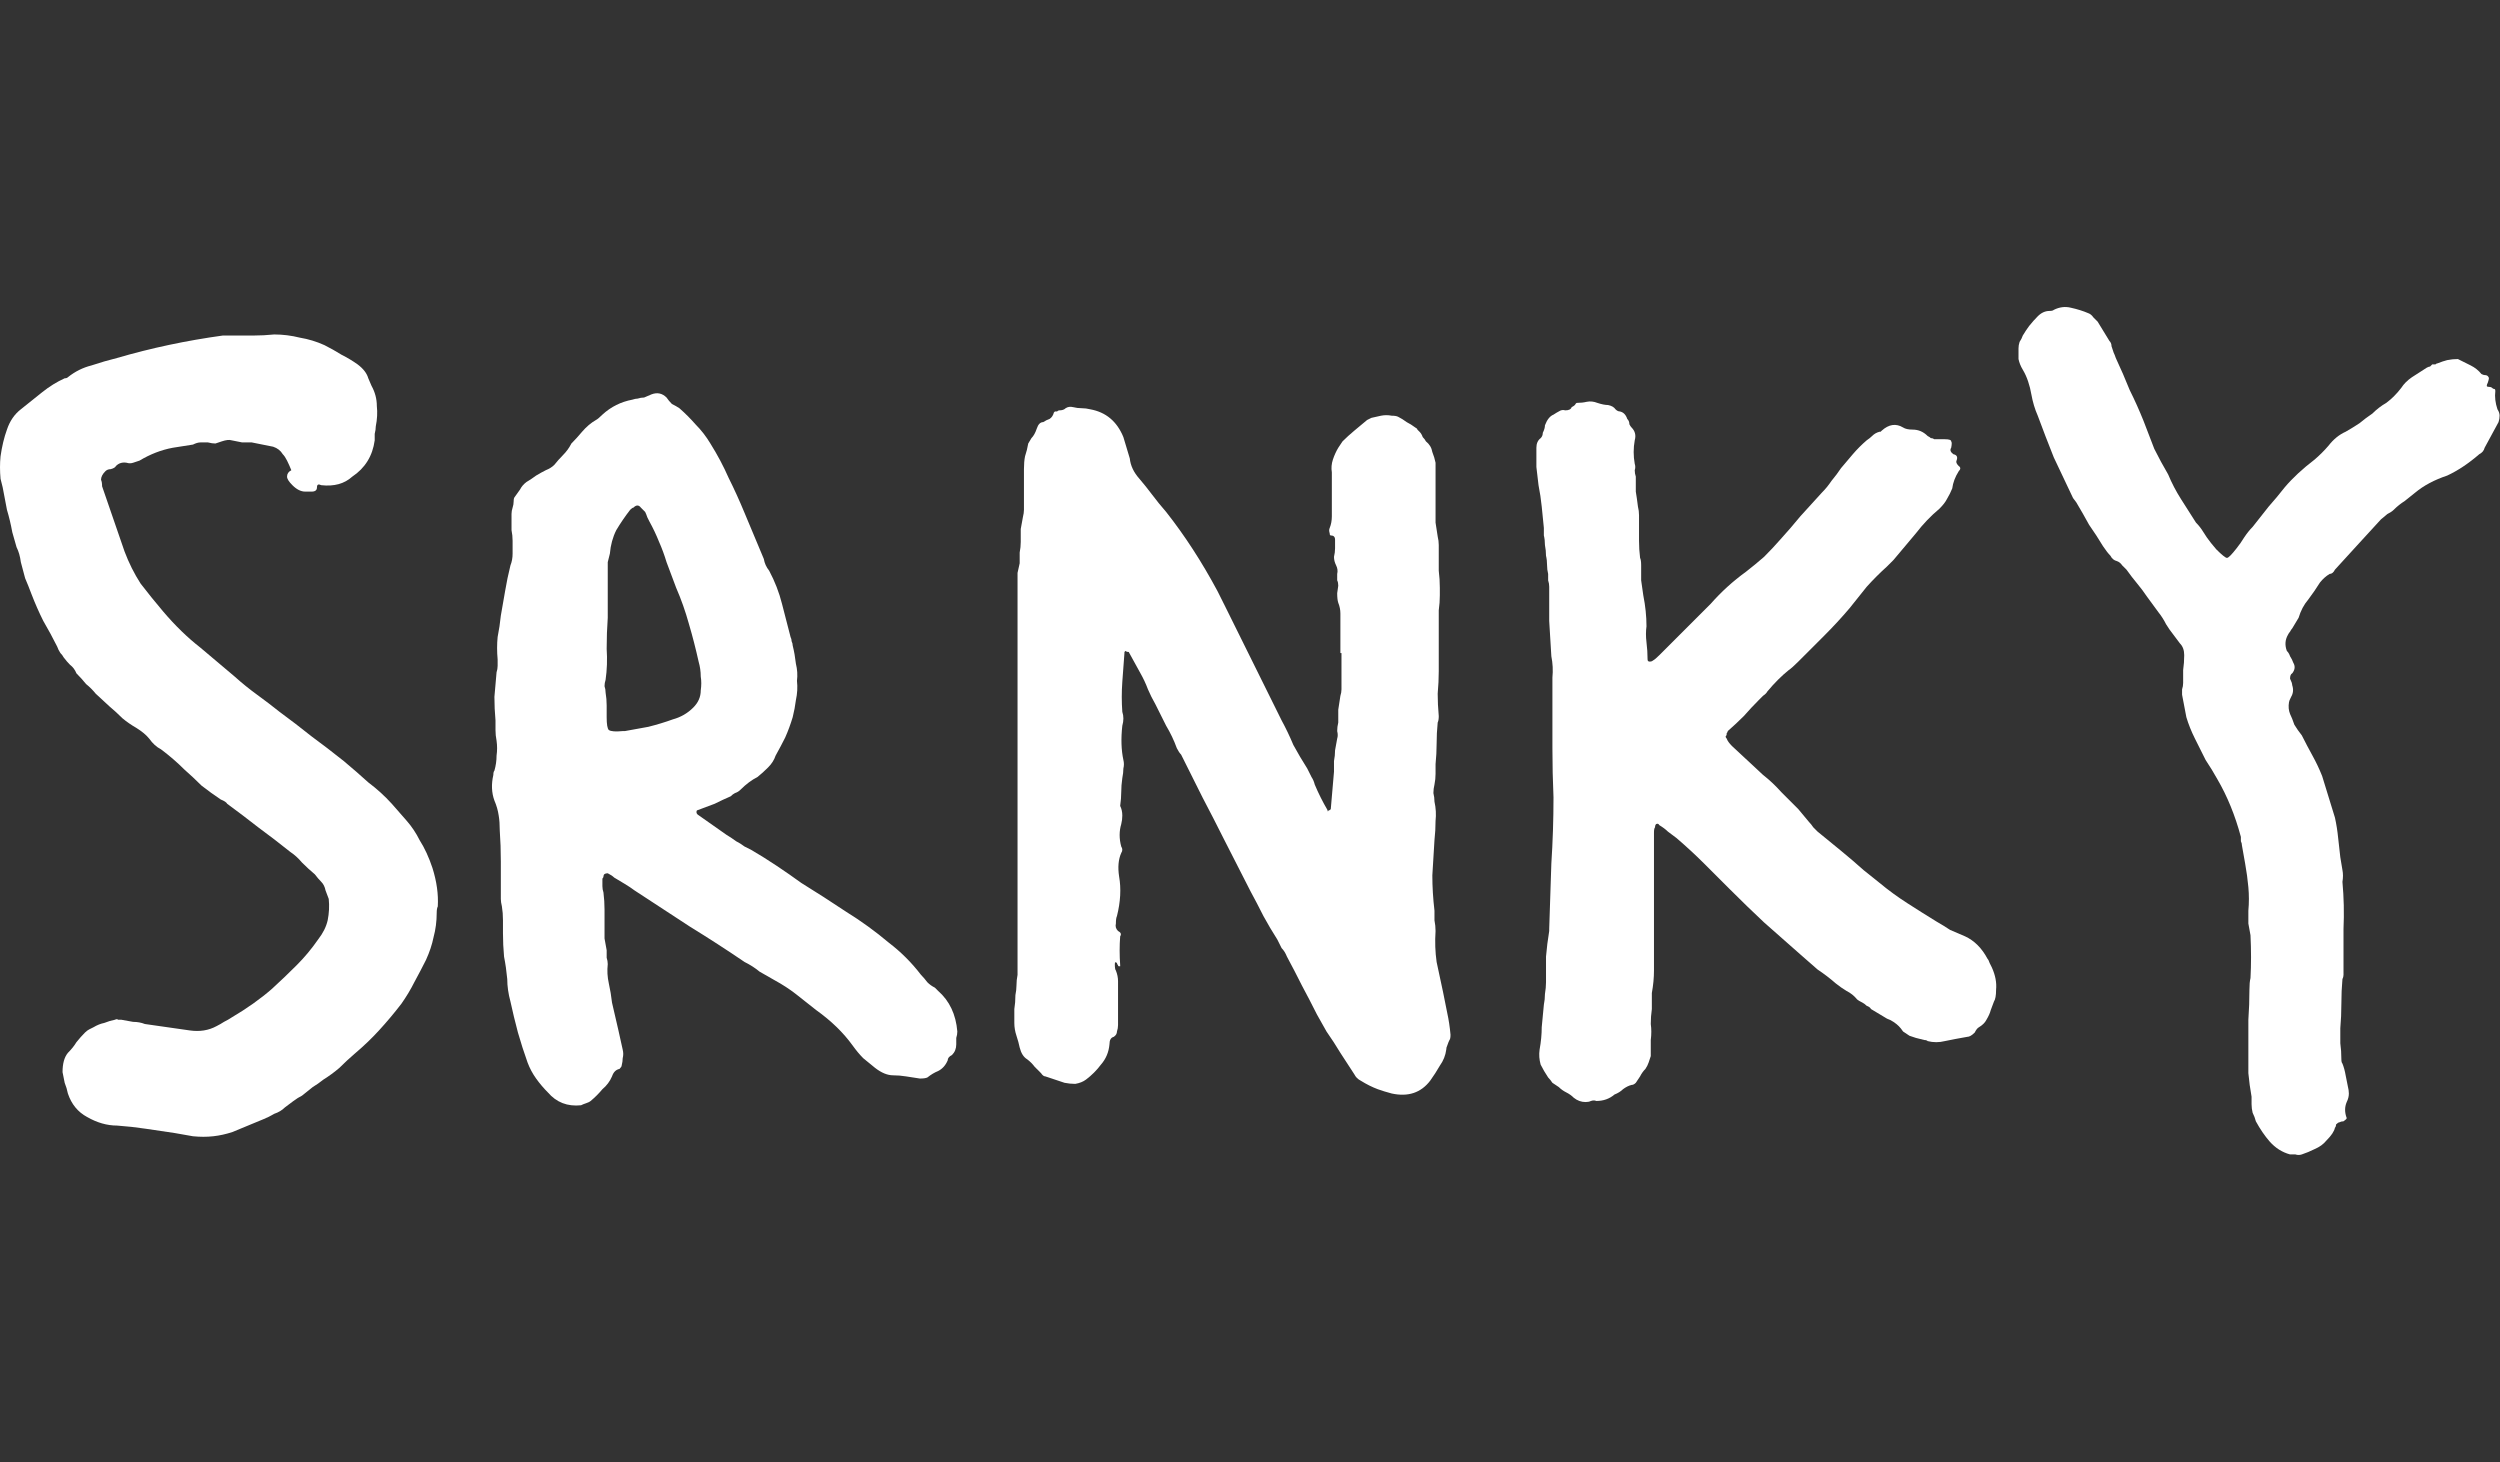
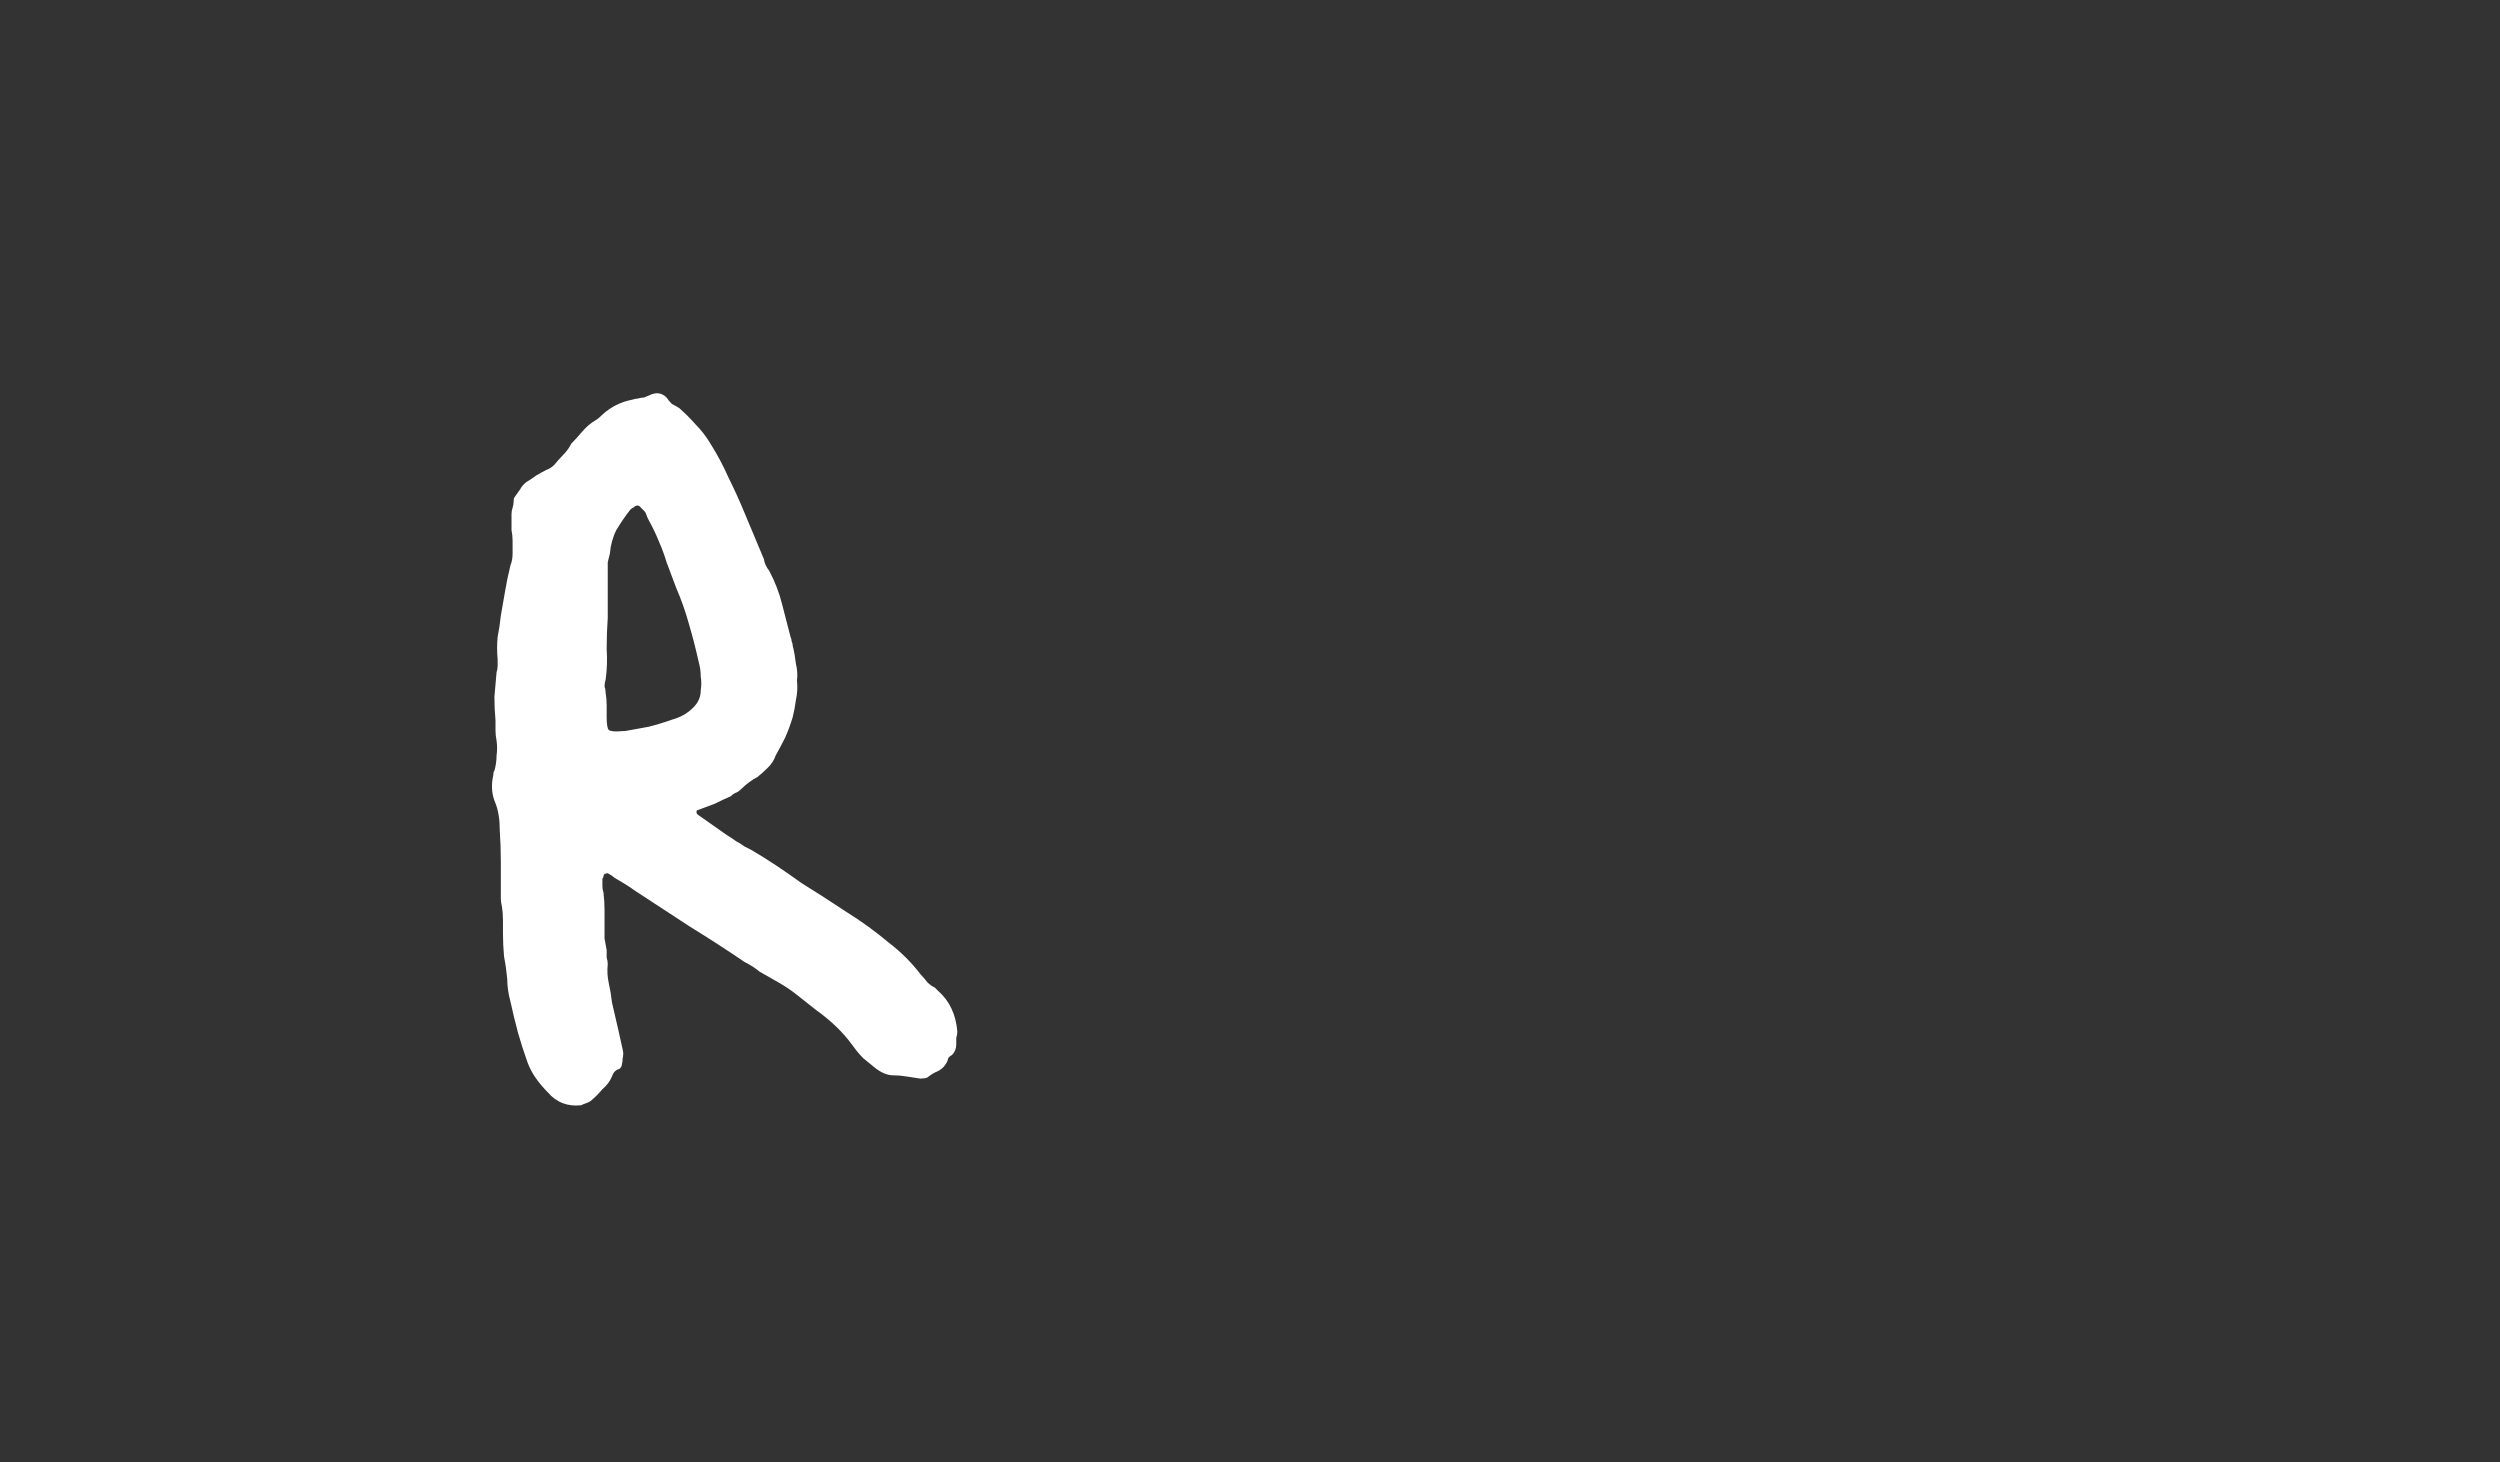
<svg xmlns="http://www.w3.org/2000/svg" width="171" height="100" viewBox="0 0 171 100" fill="none">
  <rect x="0" y="0" width="171" height="100" fill="#333333" stroke="none" />
-   <path d="M13.199 77.72L11.956 77.501C11.322 77.403 10.664 77.306 9.982 77.208C9.348 77.111 8.69 77.038 8.007 76.989C7.325 76.989 6.642 76.794 5.96 76.404C5.326 76.063 4.887 75.527 4.643 74.795C4.595 74.552 4.522 74.308 4.424 74.064C4.375 73.82 4.327 73.577 4.278 73.333C4.278 72.748 4.4 72.309 4.643 72.017C4.887 71.773 5.082 71.529 5.228 71.285C5.423 71.042 5.618 70.822 5.813 70.627C5.911 70.53 6.008 70.457 6.106 70.408C6.203 70.359 6.301 70.31 6.398 70.262C6.642 70.115 6.886 70.018 7.13 69.969C7.373 69.872 7.617 69.799 7.861 69.75C7.958 69.701 8.032 69.701 8.08 69.75C8.178 69.75 8.251 69.75 8.3 69.75C8.543 69.799 8.812 69.847 9.104 69.896C9.397 69.896 9.665 69.945 9.908 70.042L12.98 70.481C13.662 70.579 14.271 70.481 14.808 70.189C15.003 70.091 15.173 69.993 15.32 69.896C15.515 69.799 15.685 69.701 15.832 69.603C16.904 68.97 17.83 68.312 18.61 67.629C19.195 67.093 19.756 66.557 20.292 66.02C20.828 65.484 21.316 64.899 21.755 64.265C22.096 63.827 22.315 63.388 22.413 62.949C22.51 62.462 22.535 61.974 22.486 61.487L22.266 60.902C22.218 60.658 22.12 60.463 21.974 60.317C21.828 60.17 21.681 60 21.535 59.805C21.243 59.561 20.95 59.293 20.658 59C20.414 58.708 20.146 58.464 19.853 58.269C19.122 57.684 18.391 57.124 17.66 56.587C16.977 56.051 16.27 55.515 15.539 54.979C15.49 54.881 15.344 54.784 15.1 54.686C14.662 54.394 14.223 54.077 13.784 53.735C13.394 53.346 13.004 52.98 12.614 52.639C12.127 52.151 11.59 51.688 11.005 51.249C10.713 51.103 10.445 50.859 10.201 50.518C10.006 50.274 9.713 50.031 9.323 49.787C8.982 49.592 8.665 49.372 8.373 49.129C8.08 48.836 7.788 48.568 7.495 48.324L6.545 47.447C6.35 47.203 6.13 46.984 5.887 46.789C5.692 46.545 5.472 46.301 5.228 46.057C5.131 45.814 4.985 45.619 4.79 45.472C4.643 45.326 4.497 45.156 4.351 44.961C4.302 44.863 4.229 44.766 4.132 44.668C4.034 44.522 3.961 44.376 3.912 44.229C3.62 43.644 3.303 43.059 2.962 42.474C2.669 41.889 2.401 41.28 2.157 40.646C2.011 40.256 1.865 39.891 1.718 39.549C1.621 39.159 1.523 38.794 1.426 38.452C1.377 38.062 1.28 37.721 1.133 37.429C1.036 37.087 0.938 36.746 0.841 36.405C0.743 35.869 0.622 35.357 0.475 34.869C0.378 34.333 0.28 33.821 0.183 33.334L0.037 32.749C-0.012 32.212 -0.012 31.701 0.037 31.213C0.134 30.531 0.28 29.921 0.475 29.385C0.67 28.8 0.987 28.337 1.426 27.996C1.913 27.606 2.401 27.216 2.888 26.826C3.376 26.436 3.888 26.119 4.424 25.875C4.522 25.875 4.595 25.851 4.643 25.802C5.131 25.412 5.667 25.144 6.252 24.997C6.837 24.802 7.422 24.632 8.007 24.486C10.347 23.803 12.76 23.291 15.246 22.95H15.978C16.465 22.95 16.928 22.95 17.367 22.95C17.806 22.95 18.269 22.926 18.756 22.877C19.341 22.877 19.927 22.95 20.512 23.096C21.096 23.194 21.657 23.364 22.193 23.608C22.583 23.803 22.973 24.023 23.363 24.266C23.753 24.461 24.119 24.681 24.46 24.924C24.85 25.217 25.094 25.534 25.191 25.875L25.411 26.387C25.654 26.826 25.776 27.289 25.776 27.776C25.825 28.215 25.801 28.678 25.703 29.166C25.703 29.312 25.679 29.483 25.63 29.677C25.63 29.824 25.63 29.97 25.63 30.116C25.484 31.189 24.972 32.017 24.095 32.602C23.558 33.09 22.851 33.285 21.974 33.187C21.779 33.09 21.681 33.139 21.681 33.334C21.681 33.529 21.56 33.626 21.316 33.626H20.877C20.585 33.626 20.292 33.48 20 33.187C19.756 32.944 19.634 32.749 19.634 32.602C19.634 32.407 19.732 32.261 19.927 32.164C19.829 31.92 19.732 31.701 19.634 31.506C19.537 31.311 19.439 31.164 19.341 31.067C19.195 30.823 18.976 30.652 18.683 30.555C18.44 30.506 18.196 30.457 17.952 30.409C17.708 30.36 17.465 30.311 17.221 30.262C17.026 30.262 16.806 30.262 16.563 30.262C16.319 30.214 16.075 30.165 15.832 30.116C15.685 30.067 15.466 30.092 15.173 30.189C15.027 30.238 14.881 30.287 14.735 30.336C14.588 30.336 14.418 30.311 14.223 30.262C14.076 30.262 13.906 30.262 13.711 30.262C13.565 30.262 13.394 30.311 13.199 30.409L11.81 30.628C11.03 30.774 10.274 31.067 9.543 31.506C9.397 31.554 9.25 31.603 9.104 31.652C8.958 31.701 8.812 31.701 8.665 31.652C8.373 31.603 8.129 31.676 7.934 31.871C7.885 31.969 7.763 32.042 7.568 32.091C7.422 32.091 7.3 32.139 7.203 32.237C7.008 32.432 6.91 32.627 6.91 32.822C6.959 32.919 6.983 33.066 6.983 33.261L8.519 37.721C8.812 38.501 9.177 39.232 9.616 39.915C10.103 40.549 10.615 41.182 11.152 41.816C11.98 42.791 12.833 43.62 13.711 44.302L16.051 46.277C16.538 46.715 17.05 47.13 17.587 47.52C18.123 47.91 18.635 48.3 19.122 48.69C19.853 49.226 20.585 49.787 21.316 50.372C22.047 50.908 22.778 51.469 23.51 52.054C24.095 52.541 24.655 53.029 25.191 53.516C25.776 53.955 26.313 54.442 26.8 54.979C27.141 55.369 27.483 55.759 27.824 56.149C28.165 56.539 28.458 56.977 28.701 57.465C29.043 58.001 29.335 58.635 29.579 59.366C29.871 60.292 29.993 61.17 29.945 61.998C29.896 62.096 29.871 62.242 29.871 62.437C29.871 63.022 29.798 63.583 29.652 64.119C29.555 64.607 29.384 65.118 29.14 65.655C28.896 66.142 28.628 66.654 28.336 67.19C28.092 67.678 27.799 68.165 27.458 68.653C26.971 69.287 26.459 69.896 25.923 70.481C25.435 71.017 24.875 71.553 24.241 72.09C23.9 72.382 23.558 72.699 23.217 73.04C22.876 73.333 22.51 73.601 22.12 73.845C21.876 74.04 21.633 74.21 21.389 74.357C21.145 74.552 20.901 74.747 20.658 74.942C20.463 75.039 20.268 75.161 20.073 75.307C19.878 75.454 19.683 75.6 19.488 75.746C19.293 75.941 19.049 76.087 18.756 76.185C18.513 76.331 18.269 76.453 18.025 76.55L15.905 77.428C15.466 77.574 15.027 77.672 14.588 77.72C14.15 77.769 13.687 77.769 13.199 77.72Z" fill="white" />
  <path d="M39.742 75.6C38.815 75.697 38.06 75.405 37.475 74.722C37.182 74.43 36.914 74.113 36.67 73.772C36.426 73.43 36.231 73.065 36.085 72.675C35.842 71.992 35.622 71.31 35.427 70.627C35.232 69.896 35.062 69.189 34.915 68.507C34.769 67.97 34.696 67.459 34.696 66.971C34.647 66.435 34.574 65.923 34.477 65.435C34.428 64.899 34.403 64.363 34.403 63.827C34.403 63.534 34.403 63.242 34.403 62.949C34.403 62.608 34.379 62.291 34.33 61.998C34.282 61.803 34.257 61.633 34.257 61.487C34.257 61.34 34.257 61.17 34.257 60.975C34.257 60.292 34.257 59.61 34.257 58.927C34.257 58.196 34.233 57.489 34.184 56.807C34.184 56.417 34.16 56.075 34.111 55.783C34.062 55.442 33.965 55.1 33.818 54.759C33.623 54.223 33.599 53.638 33.745 53.004C33.745 52.858 33.77 52.761 33.818 52.712C33.916 52.37 33.965 52.029 33.965 51.688C34.013 51.347 34.013 51.005 33.965 50.664C33.916 50.42 33.892 50.177 33.892 49.933C33.892 49.689 33.892 49.47 33.892 49.275C33.843 48.739 33.818 48.202 33.818 47.666C33.867 47.081 33.916 46.52 33.965 45.984C34.013 45.838 34.038 45.692 34.038 45.545C34.038 45.399 34.038 45.253 34.038 45.107C33.989 44.571 33.989 44.059 34.038 43.571C34.135 43.084 34.208 42.596 34.257 42.109C34.355 41.524 34.452 40.963 34.55 40.427C34.647 39.842 34.769 39.257 34.915 38.672C35.013 38.428 35.062 38.16 35.062 37.867C35.062 37.575 35.062 37.282 35.062 36.99C35.062 36.746 35.037 36.502 34.988 36.259C34.988 36.015 34.988 35.795 34.988 35.6C34.988 35.454 34.988 35.308 34.988 35.162C34.988 35.016 35.013 34.869 35.062 34.723C35.11 34.577 35.135 34.431 35.135 34.284C35.135 34.138 35.159 34.041 35.208 33.992C35.354 33.797 35.476 33.626 35.573 33.48C35.671 33.285 35.817 33.114 36.012 32.968C36.256 32.822 36.475 32.676 36.67 32.529C36.914 32.383 37.133 32.261 37.328 32.164C37.572 32.066 37.767 31.944 37.913 31.798C38.108 31.554 38.303 31.335 38.498 31.14C38.742 30.896 38.937 30.628 39.083 30.336C39.327 30.092 39.571 29.824 39.815 29.531C40.107 29.19 40.424 28.922 40.765 28.727C40.863 28.678 41.009 28.556 41.204 28.361C41.789 27.825 42.471 27.484 43.252 27.337C43.398 27.289 43.52 27.264 43.617 27.264C43.763 27.216 43.91 27.191 44.056 27.191L44.568 26.972C44.958 26.826 45.299 26.899 45.592 27.191C45.689 27.337 45.811 27.484 45.957 27.63C46.152 27.727 46.323 27.825 46.469 27.922C46.859 28.264 47.225 28.629 47.566 29.019C47.956 29.409 48.297 29.848 48.59 30.336C49.077 31.116 49.492 31.896 49.833 32.676C50.223 33.456 50.588 34.26 50.93 35.089L52.246 38.233C52.295 38.526 52.416 38.794 52.611 39.037C53.001 39.769 53.294 40.524 53.489 41.304C53.684 42.035 53.879 42.791 54.074 43.571C54.123 43.669 54.147 43.766 54.147 43.864C54.196 43.961 54.22 44.059 54.22 44.156C54.318 44.546 54.391 44.961 54.44 45.399C54.537 45.789 54.561 46.179 54.513 46.569C54.561 47.008 54.537 47.447 54.44 47.886C54.391 48.276 54.318 48.666 54.22 49.056C54.074 49.543 53.903 50.006 53.708 50.445C53.513 50.835 53.294 51.249 53.05 51.688C52.953 51.98 52.782 52.249 52.538 52.492C52.295 52.736 52.051 52.956 51.807 53.151C51.417 53.346 51.027 53.638 50.637 54.028C50.54 54.125 50.418 54.199 50.272 54.247C50.174 54.296 50.077 54.369 49.979 54.467C49.638 54.613 49.272 54.784 48.882 54.979C48.492 55.125 48.102 55.271 47.712 55.417C47.663 55.417 47.639 55.466 47.639 55.564C47.639 55.612 47.663 55.661 47.712 55.71L49.687 57.099C49.93 57.245 50.15 57.392 50.345 57.538C50.54 57.635 50.735 57.757 50.93 57.904L51.368 58.123C51.953 58.464 52.538 58.83 53.123 59.22C53.708 59.61 54.269 60 54.805 60.39C55.829 61.023 56.853 61.682 57.876 62.364C58.9 62.998 59.875 63.705 60.801 64.485C61.63 65.118 62.361 65.85 62.995 66.678C63.141 66.825 63.288 66.995 63.434 67.19C63.58 67.337 63.751 67.459 63.946 67.556L64.165 67.775C64.945 68.458 65.384 69.384 65.481 70.554C65.481 70.7 65.457 70.847 65.408 70.993C65.408 71.139 65.408 71.285 65.408 71.432C65.408 71.724 65.311 71.968 65.116 72.163C64.921 72.26 64.823 72.382 64.823 72.528C64.677 72.87 64.458 73.114 64.165 73.26C63.921 73.357 63.678 73.504 63.434 73.698C63.336 73.747 63.166 73.772 62.922 73.772C62.63 73.723 62.313 73.674 61.971 73.625C61.679 73.577 61.386 73.552 61.094 73.552C60.704 73.552 60.289 73.382 59.851 73.04C59.558 72.797 59.29 72.577 59.046 72.382C58.803 72.138 58.559 71.846 58.315 71.505C57.681 70.627 56.853 69.823 55.829 69.092C55.341 68.702 54.878 68.336 54.44 67.995C54.001 67.653 53.513 67.337 52.977 67.044C52.636 66.849 52.295 66.654 51.953 66.459C51.661 66.215 51.32 65.996 50.93 65.801C49.711 64.972 48.468 64.168 47.2 63.388C45.933 62.559 44.665 61.73 43.398 60.902C43.203 60.755 42.983 60.609 42.74 60.463C42.496 60.317 42.252 60.17 42.008 60.024C41.911 59.927 41.765 59.829 41.57 59.732C41.375 59.732 41.277 59.805 41.277 59.951C41.277 60 41.253 60.048 41.204 60.097C41.204 60.097 41.204 60.122 41.204 60.17C41.204 60.317 41.204 60.463 41.204 60.609C41.204 60.755 41.228 60.902 41.277 61.048C41.326 61.438 41.35 61.828 41.35 62.218C41.35 62.559 41.35 62.925 41.35 63.315C41.35 63.607 41.35 63.9 41.35 64.192C41.399 64.436 41.448 64.704 41.496 64.997C41.496 65.143 41.496 65.314 41.496 65.508C41.545 65.655 41.57 65.801 41.57 65.947C41.521 66.386 41.545 66.825 41.643 67.263C41.74 67.702 41.813 68.141 41.862 68.58L42.301 70.481C42.35 70.676 42.398 70.895 42.447 71.139C42.496 71.334 42.545 71.553 42.593 71.797C42.642 71.992 42.642 72.187 42.593 72.382C42.593 72.528 42.569 72.699 42.52 72.894C42.52 72.943 42.471 73.016 42.374 73.114C42.13 73.162 41.96 73.333 41.862 73.625C41.716 73.967 41.496 74.259 41.204 74.503C40.96 74.795 40.692 75.064 40.4 75.307C40.351 75.356 40.253 75.405 40.107 75.454C39.961 75.502 39.839 75.551 39.742 75.6ZM42.593 50.006H42.74C43.276 49.909 43.812 49.811 44.348 49.714C44.933 49.567 45.494 49.397 46.03 49.202C46.566 49.056 47.03 48.787 47.42 48.397C47.761 48.056 47.931 47.666 47.931 47.227C47.98 46.886 47.98 46.569 47.931 46.277C47.931 45.935 47.883 45.594 47.785 45.253C47.59 44.376 47.371 43.522 47.127 42.694C46.883 41.816 46.591 40.987 46.25 40.207L45.592 38.452C45.445 37.965 45.275 37.502 45.08 37.063C44.885 36.575 44.665 36.112 44.422 35.674C44.373 35.576 44.324 35.479 44.275 35.381C44.227 35.235 44.178 35.113 44.129 35.016L43.837 34.723C43.69 34.528 43.52 34.528 43.325 34.723C43.276 34.723 43.203 34.772 43.105 34.869C42.764 35.308 42.447 35.771 42.155 36.259C41.911 36.746 41.765 37.282 41.716 37.867C41.667 38.062 41.618 38.257 41.57 38.452C41.57 38.647 41.57 38.867 41.57 39.111V42.255C41.521 42.937 41.496 43.644 41.496 44.376C41.545 45.107 41.521 45.814 41.423 46.496C41.375 46.642 41.35 46.789 41.35 46.935C41.399 47.081 41.423 47.227 41.423 47.374C41.472 47.666 41.496 47.959 41.496 48.251C41.496 48.495 41.496 48.763 41.496 49.056C41.496 49.543 41.545 49.836 41.643 49.933C41.789 50.031 42.106 50.055 42.593 50.006Z" fill="white" />
-   <path d="M95.193 74.795C95.047 74.747 94.876 74.698 94.681 74.649C94.535 74.6 94.389 74.552 94.243 74.503C93.853 74.357 93.463 74.162 93.073 73.918C92.878 73.82 92.731 73.674 92.634 73.479C92.293 72.943 91.976 72.455 91.683 72.017C91.391 71.529 91.074 71.042 90.733 70.554L90.075 69.384C89.733 68.702 89.392 68.043 89.051 67.41C88.71 66.727 88.368 66.069 88.027 65.435C87.93 65.192 87.808 64.997 87.662 64.85C87.564 64.655 87.466 64.46 87.369 64.265C87.028 63.729 86.711 63.193 86.418 62.657C86.126 62.072 85.833 61.511 85.541 60.975L83.713 57.392C83.225 56.417 82.738 55.466 82.25 54.54C81.763 53.565 81.275 52.59 80.788 51.615C80.69 51.517 80.593 51.371 80.495 51.176C80.3 50.64 80.057 50.128 79.764 49.641C79.52 49.153 79.277 48.666 79.033 48.178C78.838 47.837 78.667 47.495 78.521 47.154C78.375 46.764 78.204 46.399 78.009 46.057L77.205 44.595C77.107 44.595 77.034 44.571 76.985 44.522C76.985 44.522 76.961 44.546 76.912 44.595C76.912 44.595 76.912 44.619 76.912 44.668C76.864 45.302 76.815 45.96 76.766 46.642C76.717 47.325 76.717 48.007 76.766 48.69C76.864 48.982 76.864 49.299 76.766 49.641C76.668 50.518 76.693 51.298 76.839 51.98C76.888 52.175 76.888 52.37 76.839 52.566C76.839 52.761 76.815 52.98 76.766 53.224C76.717 53.565 76.693 53.882 76.693 54.174C76.693 54.467 76.668 54.784 76.62 55.125C76.717 55.32 76.766 55.539 76.766 55.783C76.766 55.978 76.742 56.173 76.693 56.368C76.547 56.855 76.547 57.367 76.693 57.904C76.79 58.05 76.79 58.196 76.693 58.342C76.498 58.781 76.449 59.317 76.547 59.951C76.693 60.78 76.644 61.682 76.4 62.657C76.352 62.754 76.327 62.925 76.327 63.169C76.278 63.364 76.327 63.534 76.474 63.68C76.668 63.778 76.717 63.9 76.62 64.046C76.571 64.68 76.571 65.338 76.62 66.02C76.62 66.02 76.62 66.045 76.62 66.094C76.62 66.094 76.595 66.094 76.547 66.094C76.498 66.094 76.474 66.069 76.474 66.02C76.425 65.972 76.4 65.923 76.4 65.874C76.303 65.777 76.254 65.801 76.254 65.947C76.254 66.191 76.278 66.337 76.327 66.386C76.425 66.63 76.474 66.874 76.474 67.117C76.474 67.361 76.474 67.605 76.474 67.849V70.115C76.474 70.262 76.449 70.408 76.4 70.554C76.4 70.7 76.327 70.822 76.181 70.92C75.986 70.969 75.888 71.139 75.888 71.432C75.84 71.968 75.645 72.431 75.303 72.821C75.011 73.211 74.67 73.552 74.28 73.845C74.085 73.991 73.841 74.088 73.549 74.137C73.305 74.137 73.061 74.113 72.817 74.064L71.501 73.625C71.403 73.625 71.306 73.552 71.209 73.406C71.062 73.26 70.916 73.114 70.77 72.967C70.624 72.772 70.453 72.602 70.258 72.455C70.014 72.309 69.844 72.041 69.746 71.651C69.697 71.407 69.624 71.139 69.527 70.847C69.429 70.554 69.38 70.262 69.38 69.969C69.38 69.628 69.38 69.311 69.38 69.019C69.429 68.726 69.454 68.409 69.454 68.068C69.502 67.824 69.527 67.605 69.527 67.41C69.527 67.166 69.551 66.922 69.6 66.678V39.915C69.6 39.671 69.6 39.427 69.6 39.184C69.648 38.94 69.697 38.721 69.746 38.526C69.746 38.282 69.746 38.038 69.746 37.794C69.795 37.55 69.819 37.307 69.819 37.063C69.819 36.77 69.819 36.478 69.819 36.185C69.868 35.893 69.917 35.625 69.965 35.381C70.014 35.186 70.038 35.016 70.038 34.869C70.038 34.723 70.038 34.552 70.038 34.357V32.091C70.038 31.749 70.063 31.457 70.112 31.213C70.209 30.921 70.282 30.628 70.331 30.336L70.55 29.97C70.697 29.824 70.819 29.604 70.916 29.312C71.013 29.019 71.16 28.873 71.355 28.873C71.501 28.776 71.647 28.703 71.793 28.654C71.94 28.556 72.037 28.41 72.086 28.215L72.159 28.142C72.208 28.142 72.257 28.142 72.305 28.142C72.354 28.093 72.403 28.069 72.452 28.069C72.647 28.069 72.793 28.02 72.89 27.922C73.037 27.825 73.207 27.801 73.402 27.849C73.597 27.898 73.792 27.922 73.987 27.922C74.182 27.922 74.377 27.947 74.572 27.996C75.645 28.191 76.4 28.824 76.839 29.897L77.278 31.359C77.327 31.847 77.546 32.31 77.936 32.749C78.228 33.09 78.521 33.456 78.814 33.846C79.106 34.236 79.423 34.626 79.764 35.016C81.032 36.624 82.202 38.428 83.274 40.427C83.372 40.622 83.469 40.817 83.567 41.012C83.664 41.207 83.762 41.402 83.859 41.597L87.662 49.275C87.954 49.811 88.222 50.372 88.466 50.957C88.758 51.493 89.075 52.029 89.416 52.566C89.514 52.761 89.612 52.956 89.709 53.151C89.806 53.297 89.88 53.467 89.928 53.662C90.172 54.247 90.465 54.832 90.806 55.417C90.806 55.417 90.806 55.442 90.806 55.49C90.855 55.49 90.879 55.466 90.879 55.417C90.928 55.417 90.952 55.417 90.952 55.417C91.001 55.369 91.025 55.344 91.025 55.344L91.245 52.785V52.054C91.293 51.81 91.318 51.566 91.318 51.322C91.367 51.03 91.415 50.762 91.464 50.518C91.513 50.372 91.513 50.201 91.464 50.006C91.464 49.811 91.488 49.616 91.537 49.421C91.537 49.129 91.537 48.836 91.537 48.544C91.586 48.202 91.635 47.886 91.683 47.593C91.732 47.447 91.757 47.3 91.757 47.154C91.757 46.959 91.757 46.789 91.757 46.642V44.668H91.683V42.694C91.683 42.45 91.683 42.206 91.683 41.962C91.683 41.719 91.635 41.475 91.537 41.231C91.488 41.085 91.464 40.865 91.464 40.573L91.537 40.061C91.537 39.915 91.513 39.793 91.464 39.696C91.464 39.549 91.464 39.403 91.464 39.257C91.513 39.062 91.488 38.867 91.391 38.672C91.293 38.477 91.245 38.282 91.245 38.087C91.293 37.892 91.318 37.697 91.318 37.502C91.318 37.307 91.318 37.112 91.318 36.917C91.318 36.722 91.22 36.624 91.025 36.624C90.977 36.624 90.952 36.575 90.952 36.478C90.903 36.332 90.903 36.21 90.952 36.112C91.05 35.869 91.098 35.6 91.098 35.308C91.098 35.016 91.098 34.723 91.098 34.431V32.31C91.05 32.017 91.074 31.725 91.171 31.432C91.269 31.14 91.391 30.872 91.537 30.628L91.83 30.189C92.073 29.946 92.341 29.702 92.634 29.458C92.927 29.214 93.219 28.971 93.511 28.727C93.511 28.727 93.609 28.678 93.804 28.581C94.048 28.532 94.267 28.483 94.462 28.434C94.706 28.386 94.95 28.386 95.193 28.434C95.388 28.434 95.535 28.459 95.632 28.508C95.827 28.605 96.022 28.727 96.217 28.873C96.412 28.971 96.607 29.093 96.802 29.239C96.9 29.288 96.948 29.336 96.948 29.385C96.997 29.434 97.046 29.483 97.095 29.531C97.192 29.629 97.265 29.751 97.314 29.897C97.412 29.994 97.485 30.092 97.533 30.189C97.777 30.384 97.923 30.628 97.972 30.921C98.07 31.164 98.143 31.408 98.192 31.652V34.723C98.192 35.064 98.192 35.406 98.192 35.747C98.24 36.039 98.289 36.356 98.338 36.697C98.386 36.892 98.411 37.087 98.411 37.282C98.411 37.429 98.411 37.599 98.411 37.794C98.411 38.184 98.411 38.599 98.411 39.037C98.46 39.427 98.484 39.817 98.484 40.207V40.719C98.484 41.06 98.46 41.402 98.411 41.743C98.411 42.035 98.411 42.352 98.411 42.694V45.911C98.411 46.399 98.386 46.91 98.338 47.447C98.338 47.934 98.362 48.446 98.411 48.982C98.411 49.177 98.386 49.324 98.338 49.421C98.289 49.909 98.265 50.396 98.265 50.884C98.265 51.322 98.24 51.785 98.192 52.273C98.192 52.468 98.192 52.687 98.192 52.931C98.192 53.175 98.167 53.419 98.118 53.662C98.07 53.857 98.045 54.052 98.045 54.247C98.094 54.442 98.118 54.637 98.118 54.832C98.216 55.271 98.24 55.71 98.192 56.149C98.192 56.587 98.167 57.026 98.118 57.465C98.07 58.245 98.021 59.049 97.972 59.878C97.972 60.658 98.021 61.462 98.118 62.291C98.118 62.486 98.118 62.705 98.118 62.949C98.167 63.193 98.192 63.437 98.192 63.68C98.143 64.412 98.167 65.118 98.265 65.801C98.411 66.484 98.557 67.166 98.703 67.849C98.801 68.336 98.898 68.823 98.996 69.311C99.093 69.75 99.166 70.237 99.215 70.773C99.215 70.969 99.191 71.09 99.142 71.139C99.093 71.237 99.045 71.359 98.996 71.505C98.947 71.602 98.923 71.7 98.923 71.797C98.874 72.187 98.728 72.553 98.484 72.894C98.289 73.235 98.07 73.577 97.826 73.918C97.192 74.747 96.315 75.039 95.193 74.795Z" fill="white" />
-   <path d="M108.452 75.38C108.16 75.38 107.892 75.283 107.648 75.088C107.502 74.942 107.331 74.82 107.136 74.722C106.941 74.625 106.77 74.503 106.624 74.357C106.478 74.259 106.332 74.162 106.185 74.064C106.088 73.918 105.99 73.796 105.893 73.698C105.698 73.406 105.527 73.114 105.381 72.821C105.284 72.48 105.259 72.138 105.308 71.797C105.405 71.261 105.454 70.749 105.454 70.262C105.503 69.725 105.552 69.213 105.6 68.726C105.649 68.482 105.674 68.239 105.674 67.995C105.722 67.702 105.747 67.434 105.747 67.19C105.747 66.605 105.747 66.02 105.747 65.435C105.795 64.85 105.869 64.265 105.966 63.68V63.534C106.015 62.023 106.064 60.536 106.112 59.074C106.21 57.562 106.259 56.051 106.259 54.54C106.21 53.419 106.185 52.297 106.185 51.176C106.185 50.055 106.185 48.958 106.185 47.886C106.185 47.349 106.185 46.837 106.185 46.35C106.234 45.862 106.21 45.375 106.112 44.887C106.064 44.059 106.015 43.254 105.966 42.474C105.966 41.694 105.966 40.914 105.966 40.134C105.966 39.988 105.942 39.842 105.893 39.696C105.893 39.549 105.893 39.403 105.893 39.257C105.844 39.062 105.82 38.867 105.82 38.672C105.82 38.428 105.795 38.209 105.747 38.014C105.747 37.77 105.722 37.526 105.674 37.282C105.674 37.039 105.649 36.819 105.6 36.624V36.112C105.552 35.576 105.503 35.089 105.454 34.65C105.405 34.162 105.332 33.675 105.235 33.187C105.186 32.797 105.137 32.383 105.089 31.944C105.089 31.506 105.089 31.067 105.089 30.628C105.089 30.336 105.186 30.116 105.381 29.97C105.479 29.872 105.527 29.751 105.527 29.604C105.625 29.409 105.674 29.239 105.674 29.093C105.82 28.703 106.015 28.459 106.259 28.361C106.405 28.264 106.527 28.191 106.624 28.142C106.77 28.044 106.917 28.02 107.063 28.069C107.307 28.069 107.453 27.996 107.502 27.849C107.599 27.801 107.672 27.752 107.721 27.703C107.77 27.606 107.819 27.557 107.867 27.557C108.111 27.557 108.33 27.532 108.525 27.484C108.769 27.435 109.013 27.459 109.257 27.557C109.549 27.654 109.793 27.703 109.988 27.703C110.232 27.752 110.402 27.849 110.5 27.996C110.597 28.093 110.695 28.142 110.792 28.142C111.036 28.191 111.207 28.361 111.304 28.654C111.402 28.751 111.45 28.873 111.45 29.019C111.499 29.117 111.548 29.19 111.597 29.239C111.84 29.483 111.914 29.775 111.816 30.116C111.719 30.652 111.719 31.189 111.816 31.725C111.865 31.871 111.865 32.017 111.816 32.164C111.816 32.31 111.84 32.456 111.889 32.602C111.889 32.944 111.889 33.285 111.889 33.626C111.938 33.919 111.987 34.26 112.035 34.65C112.084 34.845 112.109 35.04 112.109 35.235C112.109 35.381 112.109 35.576 112.109 35.82C112.109 36.161 112.109 36.551 112.109 36.99C112.109 37.38 112.133 37.77 112.182 38.16C112.23 38.257 112.255 38.428 112.255 38.672C112.255 39.013 112.255 39.354 112.255 39.696C112.304 40.037 112.352 40.378 112.401 40.719C112.547 41.45 112.62 42.157 112.62 42.84C112.572 43.181 112.572 43.547 112.62 43.937C112.669 44.327 112.694 44.717 112.694 45.107C112.694 45.204 112.742 45.253 112.84 45.253C112.937 45.253 113.01 45.229 113.059 45.18C113.157 45.131 113.303 45.009 113.498 44.814L117.008 41.304C117.739 40.475 118.544 39.744 119.421 39.111C119.86 38.769 120.274 38.428 120.664 38.087C121.054 37.697 121.42 37.307 121.761 36.917C122.249 36.38 122.712 35.844 123.15 35.308C123.638 34.772 124.125 34.236 124.613 33.699C124.857 33.456 125.076 33.187 125.271 32.895C125.515 32.602 125.734 32.31 125.929 32.017C126.222 31.676 126.49 31.359 126.734 31.067C127.026 30.726 127.343 30.409 127.684 30.116C127.83 30.019 127.952 29.921 128.05 29.824C128.196 29.677 128.367 29.58 128.562 29.531C128.61 29.531 128.635 29.531 128.635 29.531C128.683 29.483 128.708 29.458 128.708 29.458C129.195 29.019 129.683 28.946 130.17 29.239C130.317 29.336 130.536 29.385 130.828 29.385C131.218 29.385 131.56 29.531 131.852 29.824C131.95 29.872 132.023 29.921 132.072 29.97C132.169 29.97 132.242 29.994 132.291 30.043H133.022C133.315 30.043 133.461 30.092 133.461 30.189C133.51 30.238 133.51 30.384 133.461 30.628C133.363 30.774 133.412 30.921 133.607 31.067C133.851 31.116 133.924 31.262 133.827 31.506C133.778 31.603 133.827 31.725 133.973 31.871C134.119 31.969 134.119 32.091 133.973 32.237C133.729 32.627 133.583 33.017 133.534 33.407C133.437 33.651 133.315 33.894 133.168 34.138C133.071 34.333 132.9 34.552 132.657 34.796C132.072 35.284 131.535 35.844 131.048 36.478C130.56 37.063 130.048 37.672 129.512 38.306L129.073 38.745C128.586 39.184 128.123 39.647 127.684 40.134C127.294 40.622 126.904 41.109 126.514 41.597C125.978 42.23 125.393 42.864 124.759 43.498C124.174 44.083 123.589 44.668 123.004 45.253C122.712 45.545 122.492 45.74 122.346 45.838C122.102 46.033 121.859 46.252 121.615 46.496C121.371 46.74 121.127 47.008 120.884 47.3C120.835 47.398 120.737 47.495 120.591 47.593C120.494 47.691 120.396 47.788 120.299 47.886C119.957 48.227 119.616 48.592 119.275 48.982C118.934 49.324 118.568 49.665 118.178 50.006C118.178 50.055 118.154 50.104 118.105 50.152C118.105 50.152 118.105 50.177 118.105 50.225C118.105 50.274 118.08 50.323 118.032 50.372C118.032 50.42 118.056 50.469 118.105 50.518C118.154 50.664 118.275 50.835 118.47 51.03L120.591 53.004C121.03 53.346 121.444 53.736 121.834 54.174C122.224 54.564 122.614 54.954 123.004 55.344L123.735 56.222C123.833 56.319 123.93 56.441 124.028 56.587C124.125 56.685 124.223 56.782 124.32 56.88C124.857 57.319 125.393 57.757 125.929 58.196C126.465 58.635 126.977 59.074 127.465 59.512L128.562 60.39C129.147 60.877 129.78 61.34 130.463 61.779C131.145 62.218 131.803 62.632 132.437 63.022C132.778 63.217 133.095 63.412 133.388 63.607C133.729 63.754 134.07 63.9 134.412 64.046C135.045 64.338 135.557 64.85 135.947 65.582C135.996 65.63 136.045 65.728 136.093 65.874C136.142 65.972 136.191 66.069 136.24 66.167C136.483 66.703 136.581 67.215 136.532 67.702C136.532 68.092 136.483 68.36 136.386 68.507L136.167 69.092C136.118 69.287 136.02 69.506 135.874 69.75C135.777 69.945 135.606 70.115 135.362 70.262C135.265 70.31 135.167 70.432 135.07 70.627C134.875 70.822 134.704 70.92 134.558 70.92C134.314 70.969 134.046 71.017 133.753 71.066C133.51 71.115 133.266 71.163 133.022 71.212C132.827 71.261 132.632 71.285 132.437 71.285C132.242 71.285 132.047 71.261 131.852 71.212C131.803 71.163 131.73 71.139 131.633 71.139C131.438 71.09 131.243 71.042 131.048 70.993C130.902 70.944 130.755 70.895 130.609 70.847C130.463 70.749 130.317 70.652 130.17 70.554C130.073 70.408 129.975 70.286 129.878 70.189C129.78 70.091 129.658 69.993 129.512 69.896C129.366 69.799 129.22 69.725 129.073 69.677L127.977 69.019C127.928 68.921 127.83 68.848 127.684 68.799C127.587 68.702 127.489 68.629 127.392 68.58C127.197 68.482 127.075 68.409 127.026 68.36C126.831 68.117 126.587 67.922 126.295 67.775C126.051 67.629 125.807 67.459 125.564 67.263C125.174 66.922 124.759 66.605 124.32 66.313C123.93 65.972 123.54 65.63 123.15 65.289C122.322 64.558 121.493 63.827 120.664 63.095C119.884 62.364 119.104 61.608 118.324 60.828C117.739 60.243 117.154 59.658 116.569 59.074C115.984 58.489 115.35 57.904 114.668 57.319C114.473 57.172 114.278 57.026 114.083 56.88C113.937 56.734 113.742 56.587 113.498 56.441C113.449 56.344 113.376 56.319 113.279 56.368C113.23 56.417 113.205 56.49 113.205 56.587C113.157 56.636 113.132 56.758 113.132 56.953V64.85C113.132 65.338 113.132 65.85 113.132 66.386C113.132 66.874 113.084 67.385 112.986 67.922V69.019C112.937 69.36 112.913 69.701 112.913 70.042C112.962 70.383 112.962 70.749 112.913 71.139V72.236C112.864 72.382 112.815 72.528 112.767 72.675C112.718 72.821 112.645 72.967 112.547 73.114C112.401 73.26 112.279 73.43 112.182 73.625C112.084 73.772 111.987 73.918 111.889 74.064C111.792 74.162 111.694 74.21 111.597 74.21C111.402 74.259 111.207 74.357 111.012 74.503C110.865 74.649 110.67 74.771 110.427 74.868C110.085 75.161 109.671 75.307 109.184 75.307C109.086 75.258 108.964 75.258 108.818 75.307C108.72 75.356 108.599 75.38 108.452 75.38Z" fill="white" />
-   <path d="M157.444 78.963C157.298 79.012 157.152 79.012 157.005 78.963C156.859 78.963 156.737 78.963 156.64 78.963C156.104 78.817 155.64 78.525 155.25 78.086C154.909 77.696 154.592 77.233 154.3 76.697C154.251 76.502 154.178 76.307 154.08 76.112C154.032 75.917 154.007 75.722 154.007 75.527V75.015C153.91 74.478 153.837 73.942 153.788 73.406C153.788 72.87 153.788 72.334 153.788 71.797C153.788 71.115 153.788 70.432 153.788 69.75C153.837 69.067 153.861 68.385 153.861 67.702C153.861 67.361 153.885 67.093 153.934 66.898C153.983 65.972 153.983 64.997 153.934 63.973C153.885 63.729 153.837 63.461 153.788 63.169C153.788 62.876 153.788 62.584 153.788 62.291C153.837 61.755 153.837 61.218 153.788 60.682C153.739 60.146 153.666 59.61 153.569 59.074L153.349 57.83C153.349 57.733 153.325 57.635 153.276 57.538C153.276 57.392 153.276 57.294 153.276 57.245C152.886 55.783 152.35 54.467 151.667 53.297C151.424 52.858 151.155 52.419 150.863 51.98C150.619 51.493 150.375 51.005 150.132 50.518C149.888 50.031 149.693 49.543 149.547 49.056C149.449 48.519 149.352 48.007 149.254 47.52C149.254 47.422 149.254 47.3 149.254 47.154C149.303 47.008 149.327 46.862 149.327 46.715C149.327 46.423 149.327 46.13 149.327 45.838C149.376 45.497 149.4 45.156 149.4 44.814C149.4 44.473 149.303 44.205 149.108 44.01L148.669 43.425C148.474 43.181 148.304 42.937 148.157 42.694C148.011 42.401 147.84 42.133 147.645 41.889L146.841 40.792C146.646 40.5 146.427 40.207 146.183 39.915C145.939 39.622 145.695 39.306 145.452 38.964C145.354 38.867 145.257 38.769 145.159 38.672C145.062 38.526 144.94 38.428 144.794 38.379C144.599 38.331 144.452 38.209 144.355 38.014C144.209 37.867 144.038 37.648 143.843 37.355C143.55 36.868 143.234 36.38 142.892 35.893C142.6 35.357 142.307 34.845 142.015 34.357L141.795 34.065C141.357 33.139 140.918 32.212 140.479 31.286C140.089 30.311 139.724 29.361 139.382 28.434C139.187 27.996 139.041 27.508 138.944 26.972C138.895 26.679 138.822 26.387 138.724 26.094C138.627 25.802 138.505 25.534 138.359 25.29C138.212 25.046 138.115 24.802 138.066 24.559C138.066 24.315 138.066 24.071 138.066 23.828C138.066 23.681 138.09 23.535 138.139 23.389C138.237 23.242 138.31 23.096 138.359 22.95C138.505 22.706 138.651 22.487 138.797 22.292C138.992 22.048 139.187 21.829 139.382 21.634C139.626 21.39 139.894 21.268 140.187 21.268C140.333 21.268 140.43 21.244 140.479 21.195C140.869 21 141.259 20.951 141.649 21.049C142.088 21.146 142.478 21.268 142.819 21.414C142.965 21.463 143.087 21.561 143.185 21.707C143.282 21.804 143.38 21.902 143.477 21.999L144.282 23.316C144.379 23.413 144.428 23.535 144.428 23.681C144.477 23.828 144.525 23.974 144.574 24.12C144.623 24.218 144.672 24.339 144.72 24.486C145.062 25.217 145.379 25.948 145.671 26.679C146.012 27.362 146.329 28.069 146.622 28.8C146.865 29.434 147.109 30.067 147.353 30.701C147.645 31.286 147.962 31.871 148.304 32.456C148.547 33.041 148.84 33.602 149.181 34.138C149.522 34.674 149.864 35.211 150.205 35.747C150.4 35.942 150.57 36.161 150.717 36.405C150.863 36.649 151.034 36.892 151.229 37.136L151.594 37.575C151.984 37.965 152.228 38.16 152.325 38.16C152.423 38.16 152.642 37.941 152.984 37.502C153.179 37.258 153.349 37.014 153.495 36.77C153.69 36.478 153.885 36.234 154.08 36.039C154.47 35.552 154.836 35.089 155.177 34.65C155.567 34.211 155.933 33.772 156.274 33.334C156.81 32.7 157.493 32.066 158.322 31.432C158.663 31.14 158.98 30.823 159.272 30.482C159.613 30.043 160.003 29.726 160.442 29.531C160.783 29.336 161.1 29.141 161.393 28.946C161.685 28.703 161.978 28.483 162.27 28.288C162.563 27.996 162.88 27.752 163.221 27.557C163.416 27.411 163.587 27.264 163.733 27.118C163.928 26.923 164.098 26.728 164.245 26.533C164.342 26.387 164.44 26.265 164.537 26.168C164.683 26.021 164.83 25.899 164.976 25.802L166 25.144C166.097 25.095 166.17 25.071 166.219 25.071C166.268 25.022 166.317 24.973 166.365 24.924C166.463 24.924 166.536 24.924 166.585 24.924C166.633 24.876 166.682 24.851 166.731 24.851C166.975 24.754 167.194 24.681 167.389 24.632C167.633 24.583 167.877 24.559 168.12 24.559C168.413 24.705 168.705 24.851 168.998 24.997C169.29 25.144 169.534 25.339 169.729 25.582C169.827 25.631 169.9 25.656 169.948 25.656C170.046 25.656 170.119 25.68 170.168 25.729C170.217 25.777 170.241 25.826 170.241 25.875C170.241 25.924 170.217 26.021 170.168 26.168C170.119 26.265 170.095 26.338 170.095 26.387C170.095 26.436 170.143 26.46 170.241 26.46C170.338 26.46 170.412 26.484 170.46 26.533C170.509 26.582 170.558 26.606 170.607 26.606C170.655 26.606 170.68 26.655 170.68 26.753C170.631 27.142 170.68 27.557 170.826 27.996C170.923 28.142 170.972 28.288 170.972 28.434C170.972 28.581 170.948 28.727 170.899 28.873L169.948 30.628C169.9 30.823 169.778 30.969 169.583 31.067C168.852 31.701 168.12 32.188 167.389 32.529C166.512 32.822 165.78 33.212 165.195 33.699C164.952 33.894 164.708 34.089 164.464 34.284C164.22 34.431 163.977 34.626 163.733 34.869C163.635 34.967 163.489 35.064 163.294 35.162L162.855 35.527C162.319 36.112 161.783 36.697 161.247 37.282C160.759 37.819 160.247 38.379 159.711 38.964C159.613 39.159 159.492 39.257 159.345 39.257C159.102 39.403 158.882 39.598 158.687 39.842C158.443 40.232 158.175 40.622 157.883 41.012C157.59 41.353 157.371 41.767 157.225 42.255L156.786 42.986C156.737 43.035 156.689 43.108 156.64 43.206C156.591 43.254 156.542 43.327 156.494 43.425C156.299 43.766 156.274 44.132 156.42 44.522C156.518 44.619 156.591 44.741 156.64 44.887C156.737 45.034 156.81 45.18 156.859 45.326C157.005 45.57 156.981 45.814 156.786 46.057C156.689 46.106 156.64 46.228 156.64 46.423C156.737 46.618 156.786 46.764 156.786 46.862C156.884 47.154 156.859 47.422 156.713 47.666C156.615 47.861 156.567 47.983 156.567 48.032C156.518 48.324 156.542 48.592 156.64 48.836C156.737 49.031 156.835 49.275 156.932 49.567C157.079 49.811 157.249 50.055 157.444 50.299C157.688 50.786 157.932 51.249 158.175 51.688C158.419 52.127 158.638 52.59 158.833 53.077L159.711 55.929C159.808 56.368 159.882 56.831 159.93 57.319C159.979 57.757 160.028 58.196 160.077 58.635C160.125 58.927 160.174 59.22 160.223 59.512C160.272 59.756 160.272 60.024 160.223 60.317C160.32 61.389 160.345 62.462 160.296 63.534C160.296 64.558 160.296 65.606 160.296 66.678C160.296 66.776 160.272 66.874 160.223 66.971C160.174 67.507 160.15 68.068 160.15 68.653C160.15 69.238 160.125 69.799 160.077 70.335C160.077 70.676 160.077 71.017 160.077 71.359C160.125 71.7 160.15 72.065 160.15 72.455C160.15 72.602 160.174 72.699 160.223 72.748C160.32 72.992 160.393 73.26 160.442 73.552C160.491 73.796 160.54 74.04 160.588 74.284C160.637 74.478 160.662 74.649 160.662 74.795C160.662 74.99 160.613 75.185 160.515 75.38C160.369 75.722 160.369 76.087 160.515 76.477C160.515 76.526 160.442 76.599 160.296 76.697C160.198 76.697 160.101 76.721 160.003 76.77C159.955 76.77 159.882 76.818 159.784 76.916C159.784 77.013 159.76 77.087 159.711 77.135C159.662 77.379 159.467 77.672 159.126 78.013C158.931 78.257 158.663 78.452 158.322 78.598C158.029 78.744 157.737 78.866 157.444 78.963Z" fill="white" />
</svg>